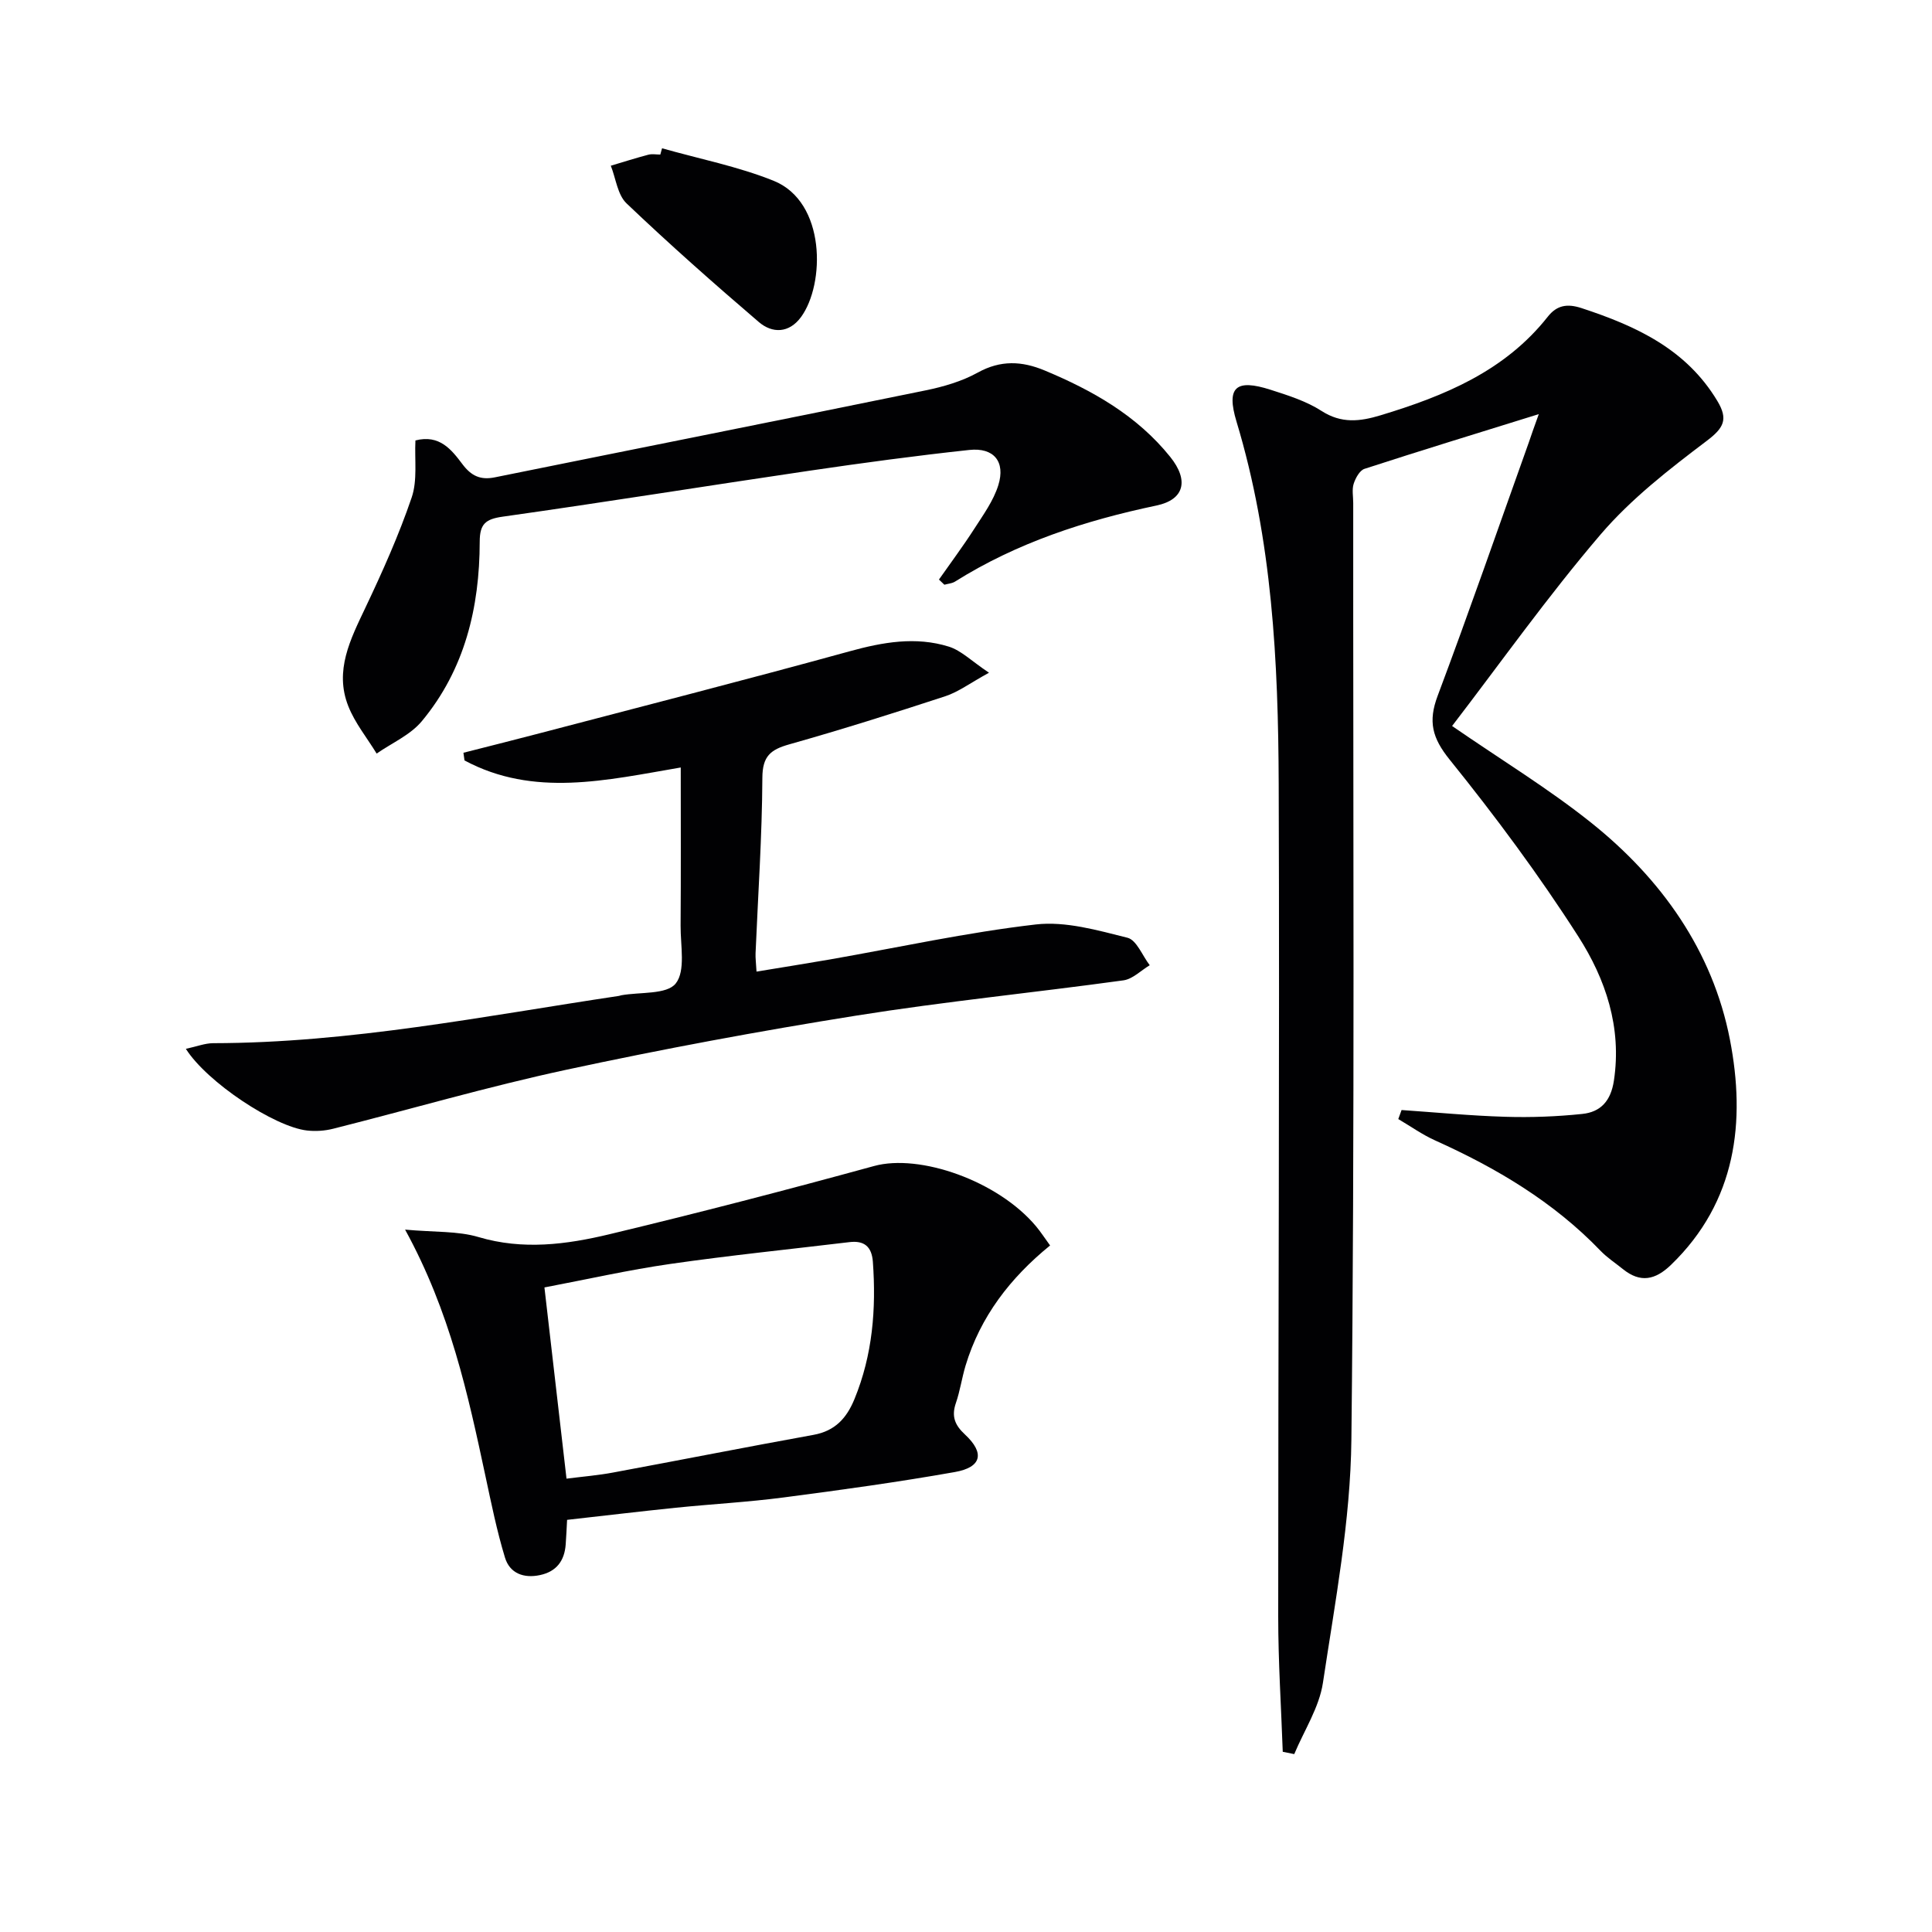
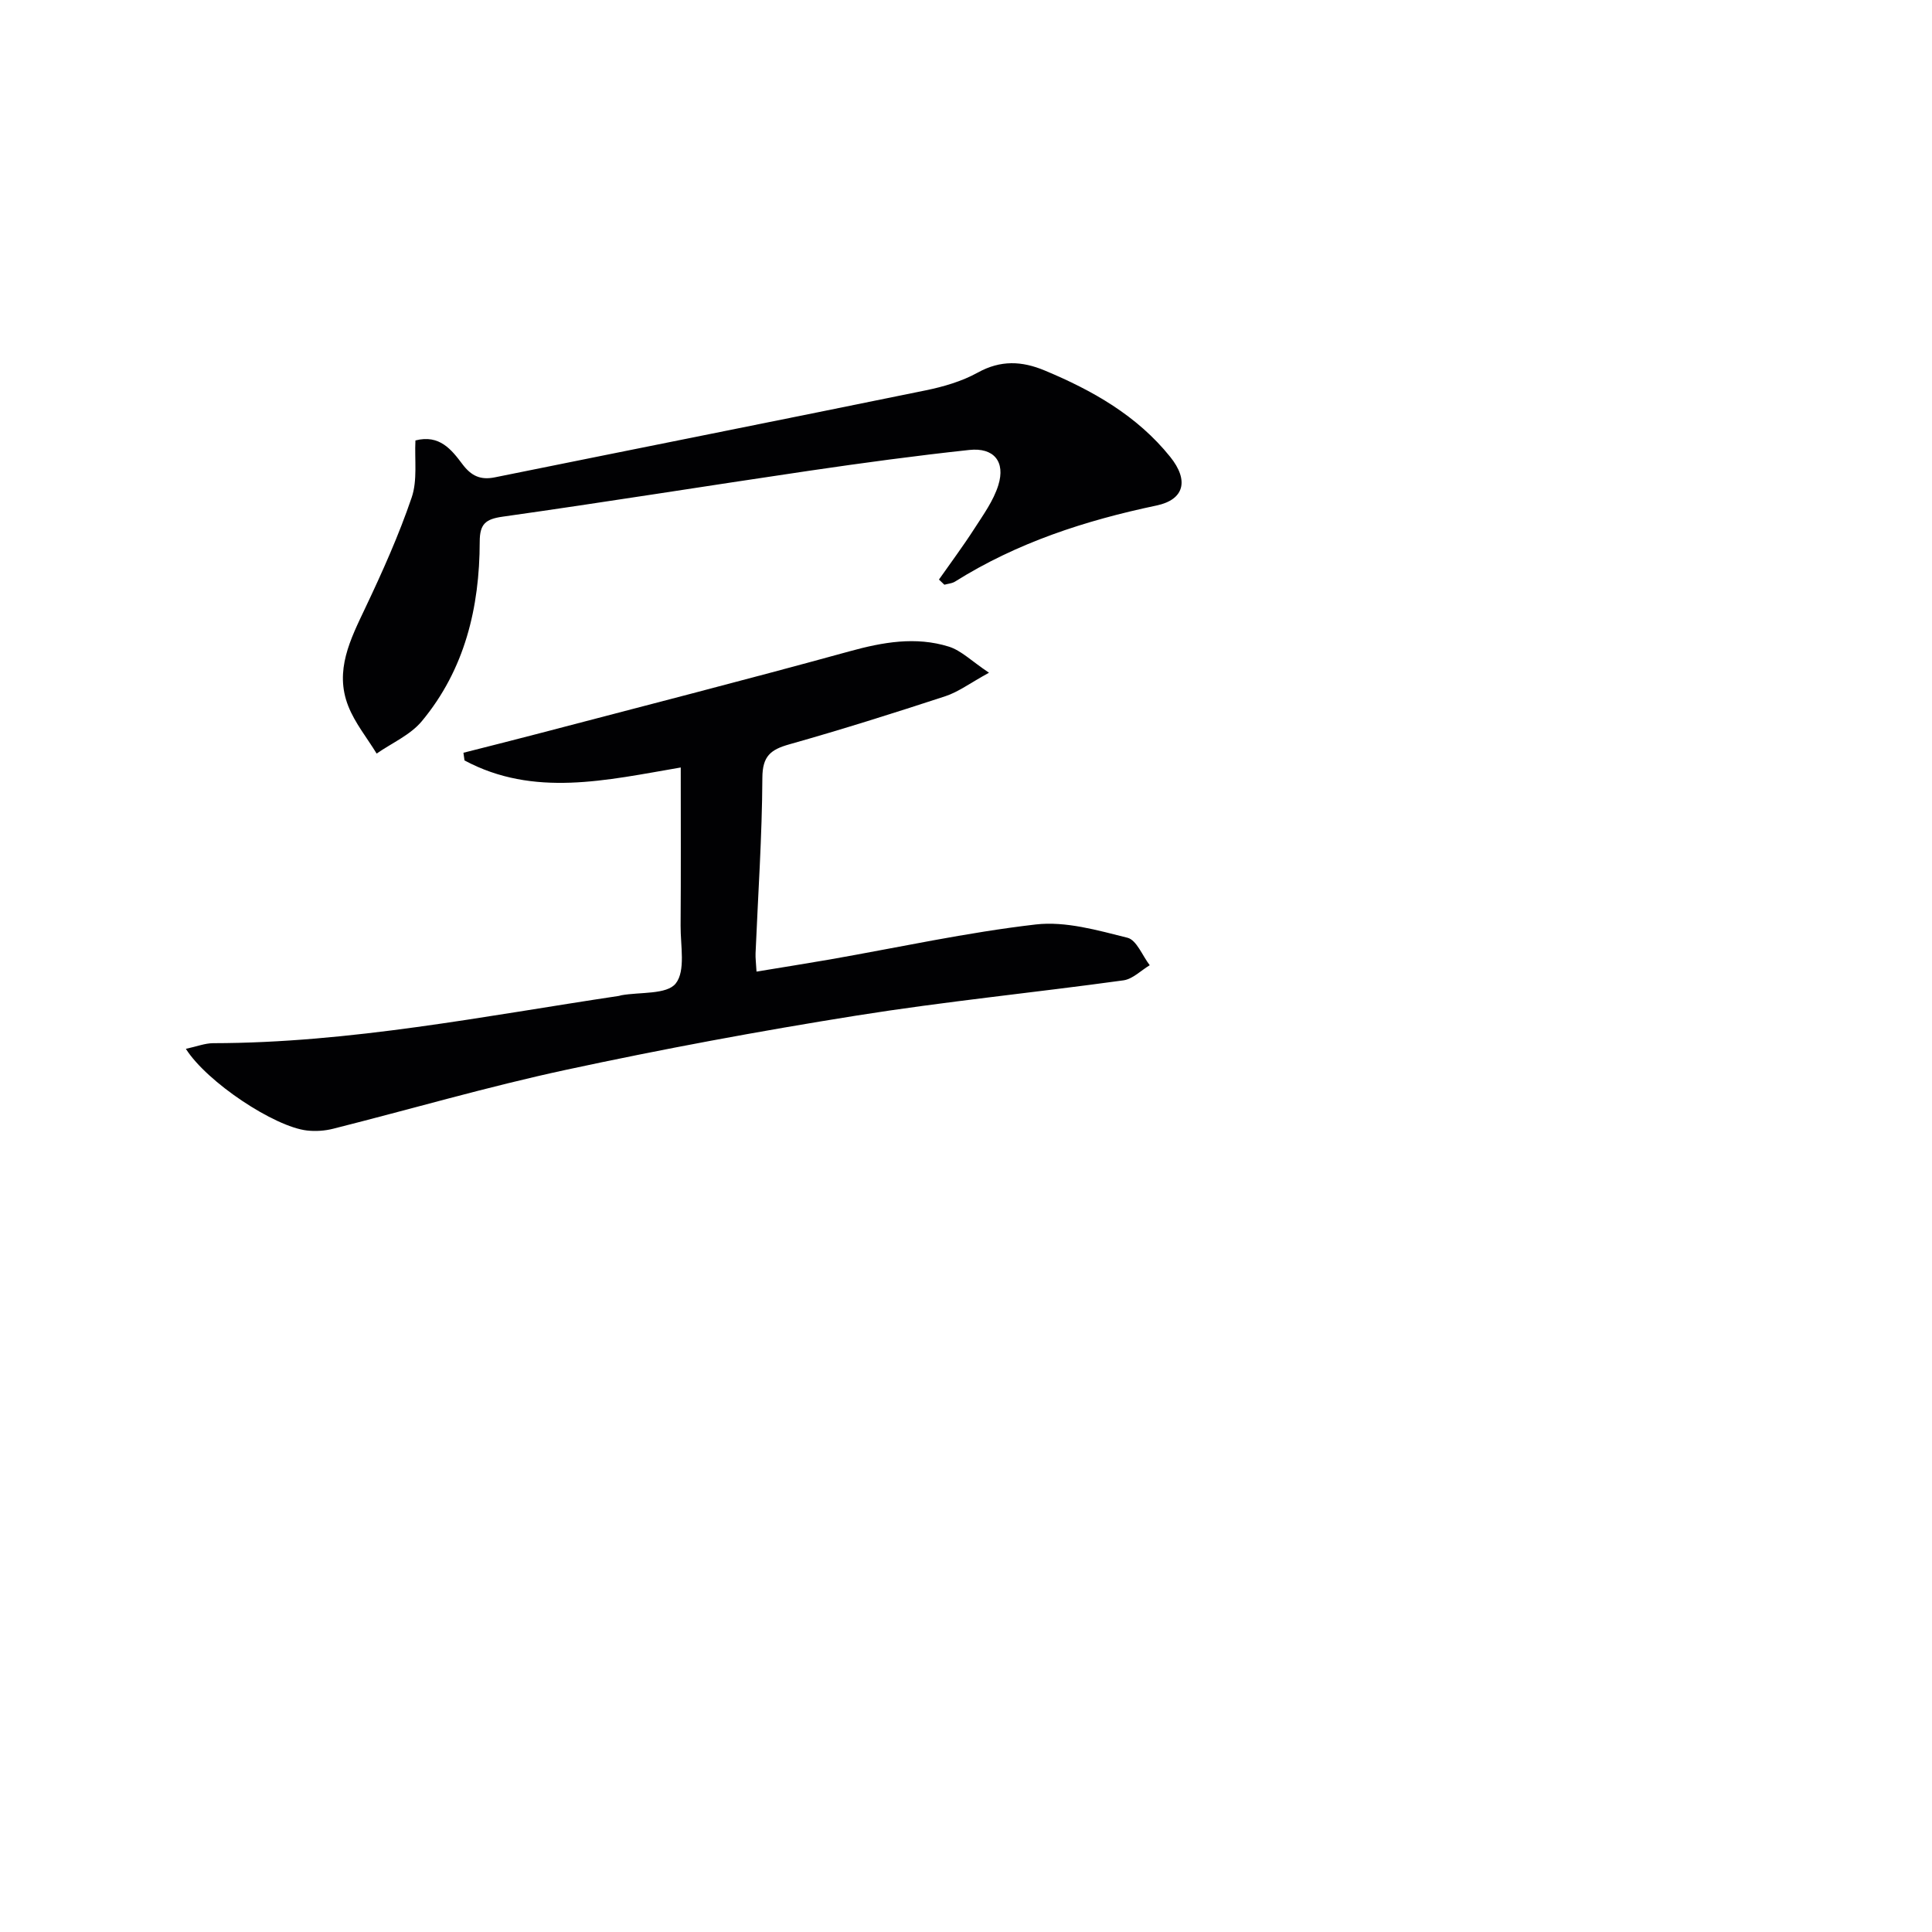
<svg xmlns="http://www.w3.org/2000/svg" enable-background="new 0 0 400 400" viewBox="0 0 400 400">
  <g fill="#010103">
-     <path d="m318.59 85.74c-12.79 3.98-24.47 7.55-36.09 11.33-1 .33-1.86 1.92-2.24 3.1-.38 1.21-.09 2.64-.09 3.97-.04 64.64.33 129.29-.38 193.92-.18 16.81-3.38 33.63-5.89 50.34-.77 5.11-3.89 9.86-5.94 14.77-.79-.16-1.59-.32-2.38-.48-.33-9.33-.94-18.66-.94-27.99-.01-57.48.3-114.95.1-172.43-.09-25.26-1.33-50.48-8.73-74.97-2.17-7.17-.14-8.91 7.06-6.6 3.62 1.16 7.39 2.35 10.54 4.38 4.13 2.66 7.96 2.19 12.23.9 13.21-4 25.71-9.13 34.61-20.41 1.87-2.37 4-2.76 6.99-1.78 11.27 3.7 21.65 8.46 28.11 19.21 2.29 3.81 1.38 5.58-2.22 8.3-7.77 5.87-15.65 12-21.94 19.35-10.98 12.84-20.78 26.68-30.75 39.66 10.27 7.08 19.96 12.97 28.74 19.98 14.58 11.63 25.21 26.58 28.78 44.94 3.29 16.94 1.37 33.53-12.18 46.63-3.27 3.16-6.36 3.81-9.98.89-1.55-1.25-3.25-2.36-4.62-3.78-9.74-10.14-21.55-17.14-34.24-22.85-2.67-1.2-5.1-2.94-7.64-4.43.23-.62.45-1.25.68-1.87 7.17.49 14.33 1.19 21.51 1.4 5.29.16 10.62-.04 15.89-.59 3.8-.39 5.92-2.67 6.56-6.88 1.67-11.05-1.72-21.04-7.36-29.85-8.13-12.7-17.17-24.88-26.64-36.62-3.64-4.51-4.48-7.91-2.5-13.19 6.53-17.4 12.62-34.97 18.88-52.48.52-1.57 1.08-3.11 2.07-5.87z" />
    <path d="m38.48 217.15c2.25-.48 3.94-1.16 5.64-1.17 28.39-.04 56.12-5.61 84.03-9.79.16-.02.32-.1.48-.13 3.9-.7 9.42-.11 11.27-2.44 2.08-2.61.98-7.86 1.01-11.96.08-10.79.03-21.59.03-32.76-15.43 2.64-30.42 6.23-44.77-1.46-.07-.53-.15-1.06-.22-1.59 5.01-1.28 10.03-2.53 15.03-3.84 21.64-5.68 43.32-11.22 64.9-17.16 6.89-1.9 13.68-3.11 20.54-.98 2.59.8 4.74 3.01 8.34 5.41-3.97 2.18-6.36 3.99-9.05 4.87-10.71 3.51-21.46 6.9-32.3 9.96-3.86 1.09-5.55 2.43-5.57 6.92-.06 12.12-.9 24.23-1.41 36.35-.04.98.1 1.96.2 3.78 5.24-.87 10.21-1.65 15.17-2.51 14.21-2.49 28.35-5.6 42.65-7.25 6.17-.71 12.78 1.2 18.98 2.75 1.89.47 3.09 3.72 4.61 5.69-1.81 1.08-3.52 2.86-5.44 3.13-18.42 2.54-36.95 4.37-55.31 7.3-20.13 3.21-40.2 6.94-60.12 11.23-16.18 3.48-32.11 8.14-48.18 12.19-1.73.44-3.64.57-5.42.37-6.74-.76-20.69-9.97-25.09-16.91z" />
-     <path d="m83.87 254.58c6.12.56 10.9.26 15.2 1.54 9.19 2.73 18.19 1.55 27.05-.57 18.36-4.4 36.65-9.15 54.85-14.14 9.43-2.59 25.65 3.06 33.54 12.49.95 1.14 1.76 2.39 2.9 3.96-8.22 6.68-14.45 14.73-17.51 24.91-.76 2.54-1.13 5.2-1.99 7.7-.95 2.75-.24 4.57 1.88 6.53 4.13 3.84 3.46 6.79-2.1 7.77-11.76 2.08-23.6 3.72-35.44 5.26-7.41.97-14.89 1.37-22.33 2.13-7.41.76-14.81 1.65-22.51 2.51-.1 1.87-.17 3.49-.29 5.1-.25 3.37-1.9 5.6-5.3 6.33-3.38.73-6.28-.35-7.27-3.62-1.68-5.52-2.83-11.21-4.04-16.86-3.64-17.01-7.3-34-16.64-51.04zm33.42 51.56c3.46-.44 6.56-.69 9.6-1.26 13.86-2.57 27.68-5.3 41.55-7.81 4.45-.81 6.84-3.44 8.47-7.41 3.76-9.16 4.51-18.66 3.81-28.4-.23-3.17-1.79-4.46-4.86-4.09-12.35 1.48-24.74 2.74-37.05 4.51-8.63 1.24-17.15 3.17-26.09 4.87 1.55 13.44 3.03 26.25 4.57 39.59z" />
    <path d="m194.4 119.99c2.44-3.48 4.99-6.9 7.29-10.47 1.87-2.91 3.99-5.83 5-9.06 1.52-4.89-.93-7.85-6.02-7.3-11.06 1.19-22.08 2.68-33.09 4.3-21.18 3.12-42.31 6.52-63.5 9.51-3.57.5-4.75 1.52-4.76 5.17-.02 13.63-3.09 26.48-11.99 37.18-2.37 2.85-6.19 4.5-9.35 6.7-1.99-3.26-4.49-6.32-5.87-9.82-2.91-7.36.44-13.84 3.55-20.4 3.53-7.44 6.92-15.01 9.57-22.79 1.23-3.6.58-7.84.78-11.82 4.99-1.29 7.48 1.92 9.72 4.9 1.84 2.45 3.74 3.34 6.71 2.74 29.73-6.02 59.49-11.93 89.21-18.01 3.71-.76 7.52-1.87 10.8-3.69 4.73-2.61 9.13-2.39 13.83-.43 9.93 4.14 19.14 9.35 26 17.89 3.9 4.85 2.95 8.85-2.83 10.07-14.75 3.1-28.86 7.68-41.7 15.74-.63.4-1.48.45-2.23.66-.37-.37-.74-.72-1.12-1.07z" />
-     <path d="m137.07 30.7c7.71 2.19 15.68 3.75 23.08 6.72 10.91 4.38 10.68 21.43 5.68 28.24-2.47 3.35-5.93 3.41-8.74 1-9.31-7.97-18.5-16.1-27.37-24.55-1.87-1.78-2.21-5.16-3.26-7.8 2.59-.77 5.16-1.59 7.77-2.28.78-.2 1.65-.03 2.48-.03.12-.43.24-.87.36-1.3z" />
  </g>
</svg>